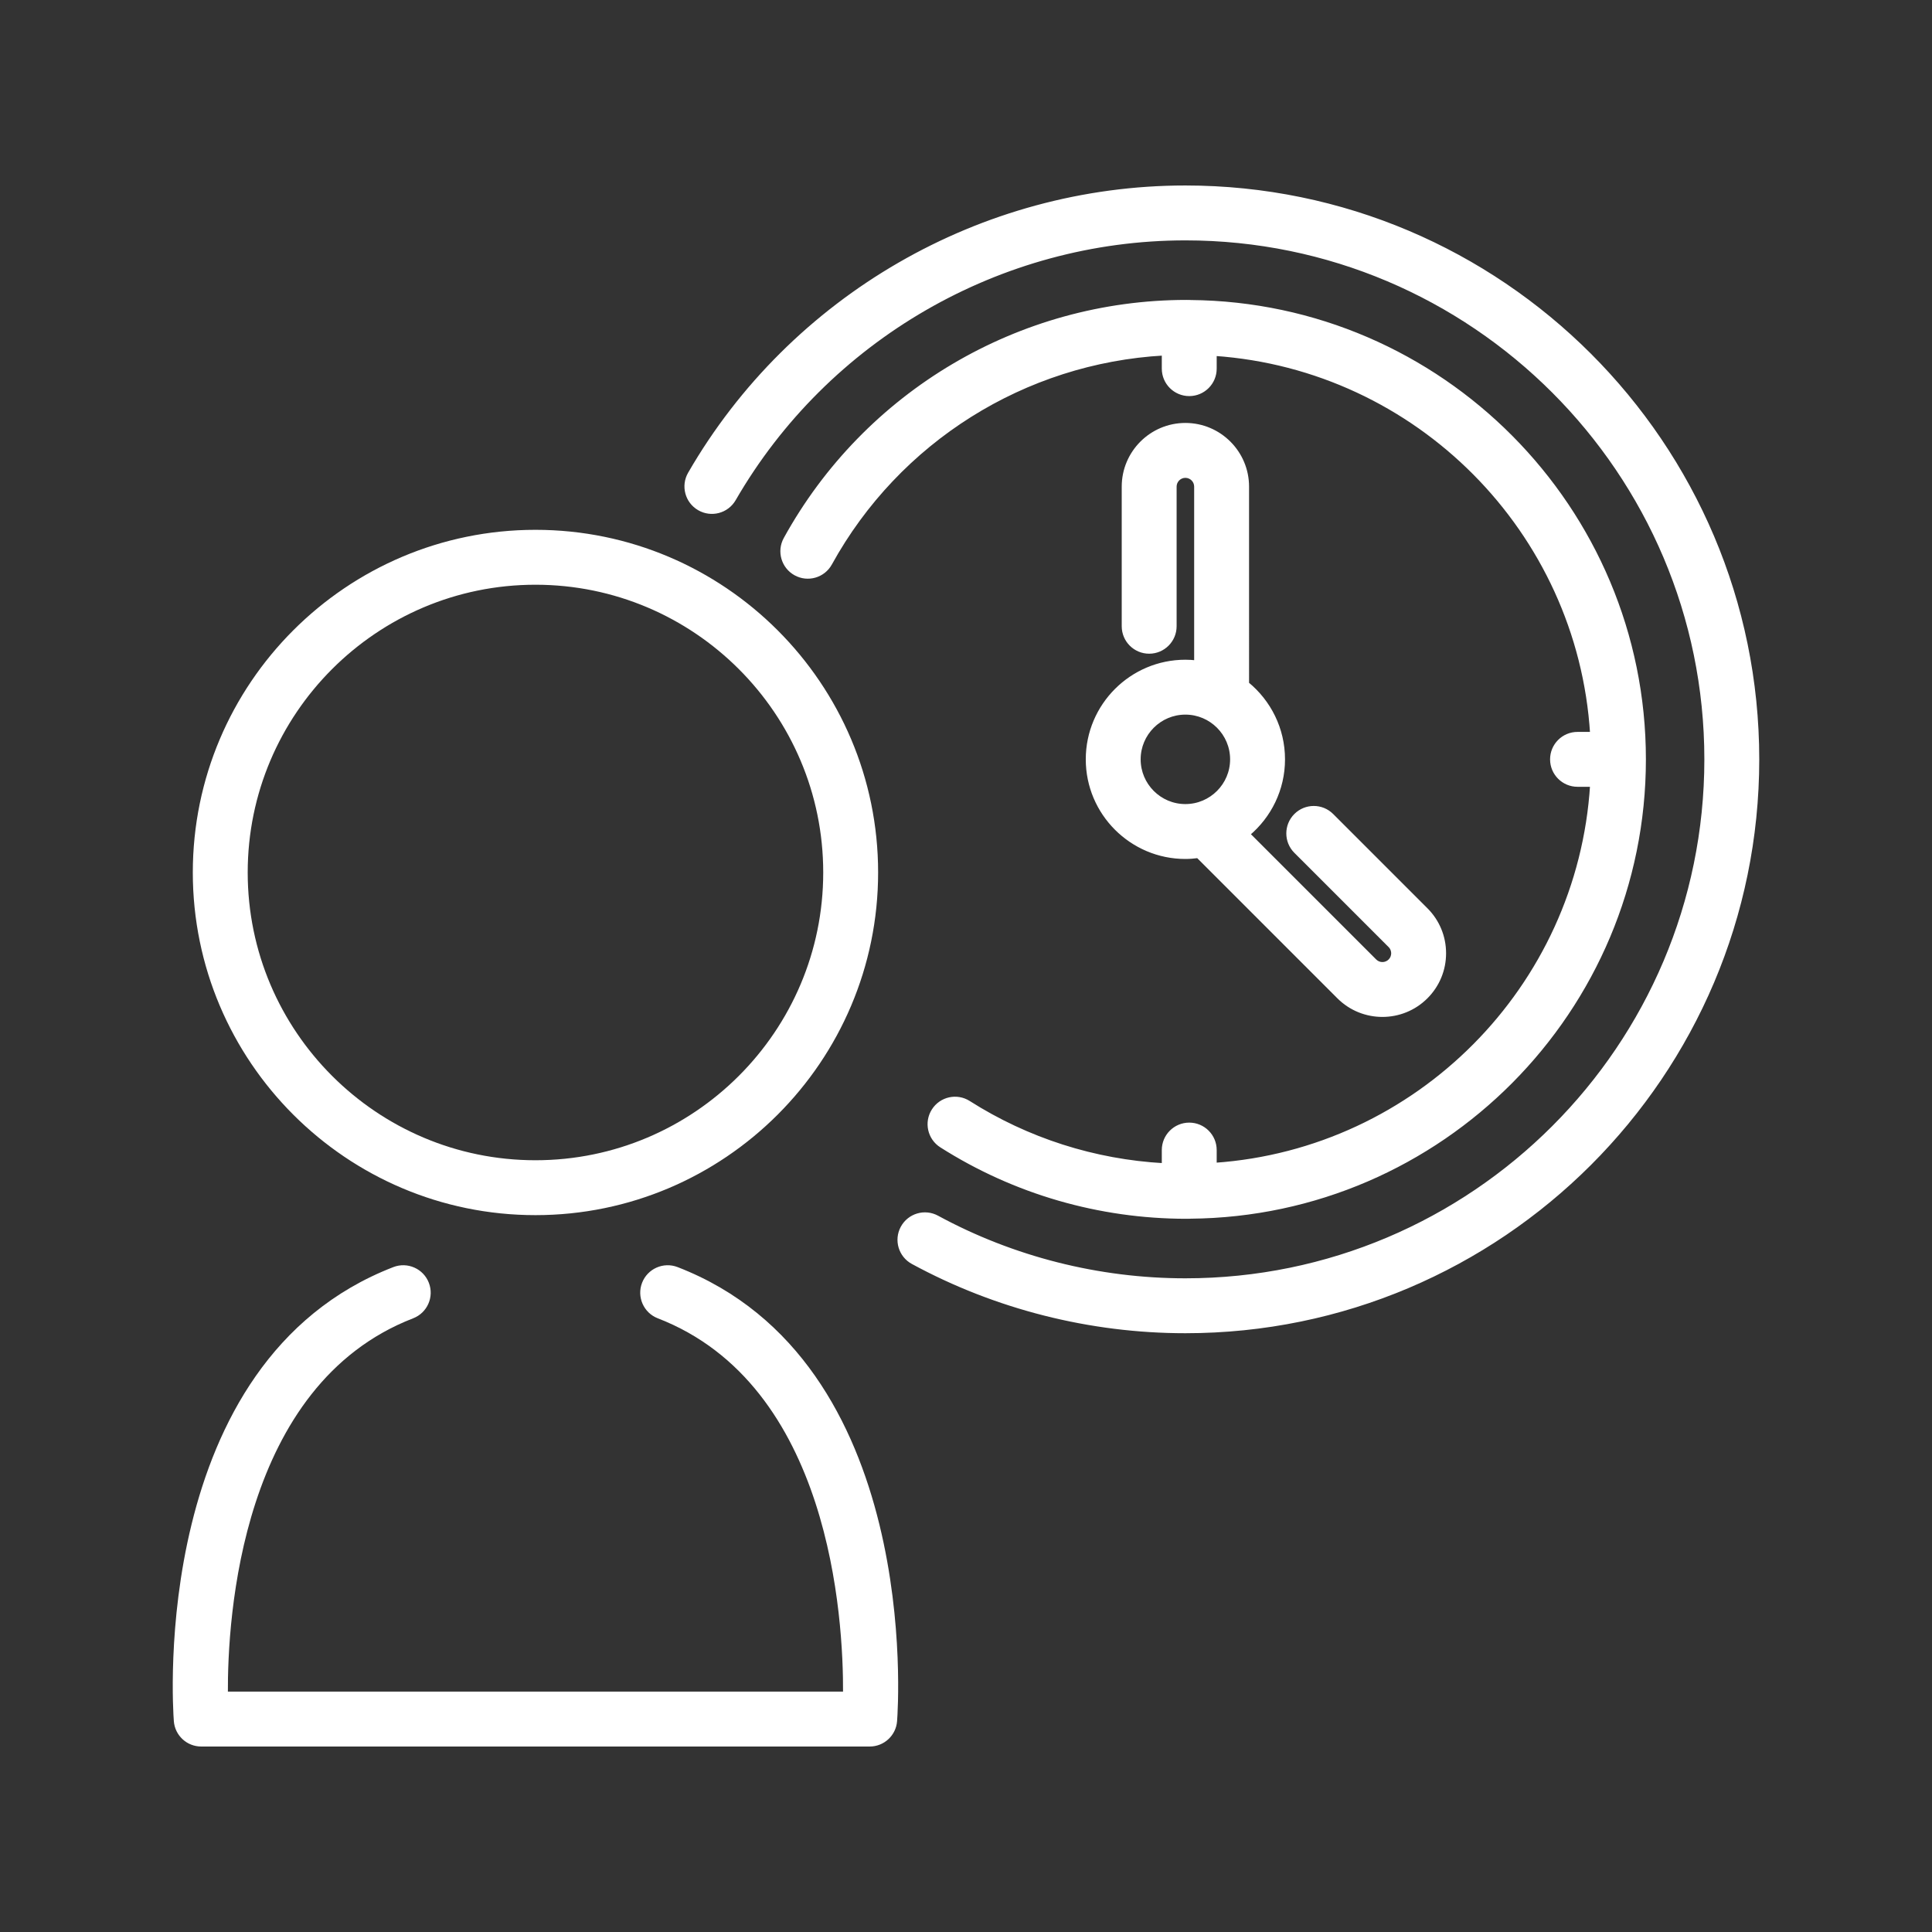
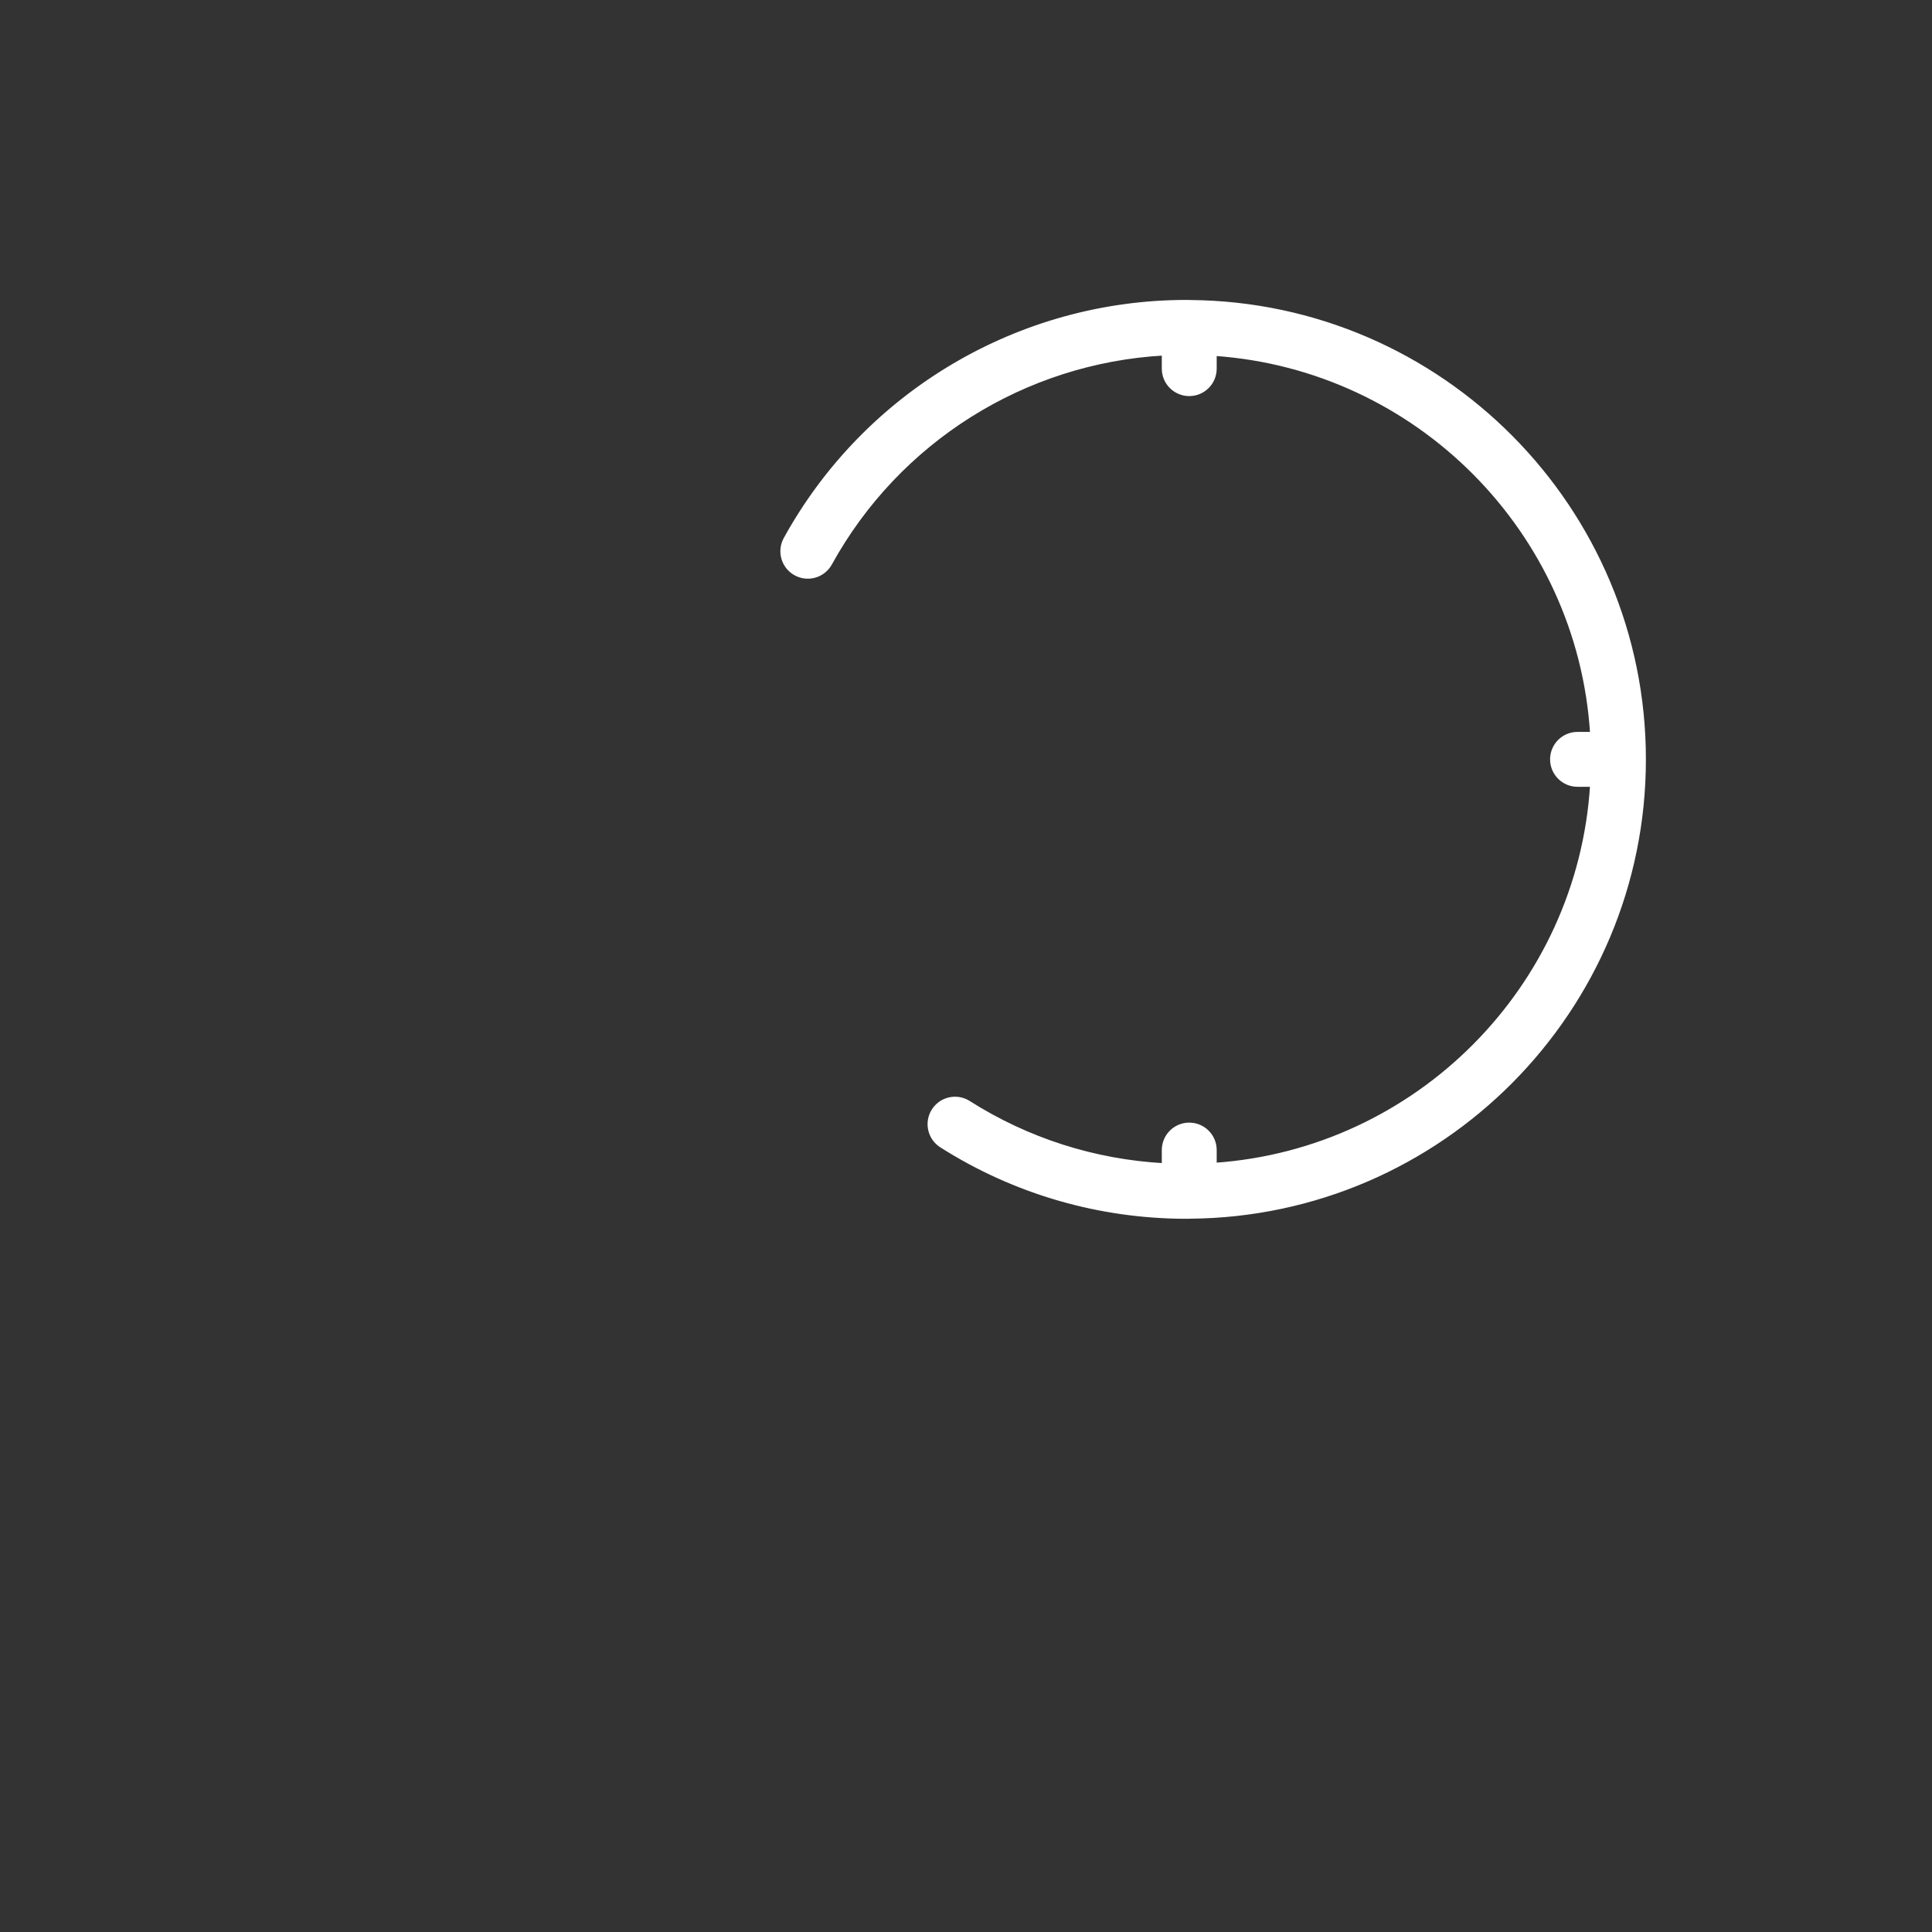
<svg xmlns="http://www.w3.org/2000/svg" fill="#ffffff" width="800px" height="800px" viewBox="0 0 512 512" id="Engagement_x5F_time" xml:space="preserve" stroke="#ffffff">
  <rect x="0" y="0" width="512" height="512" fill="#333333" stroke="none" />
  <g id="SVGRepo_bgCarrier" stroke-width="0" />
  <g id="SVGRepo_tracerCarrier" stroke-linecap="round" stroke-linejoin="round" />
  <g id="SVGRepo_iconCarrier">
    <g>
      <path d="M247.374,294.283c-2.007,3.158-1.075,7.344,2.083,9.352c19.404,12.335,41.87,18.854,64.968,18.854 c0.198,0,0.395-0.014,0.591-0.014c0.052,0,0.099,0.014,0.148,0.014c0.086,0,0.165-0.021,0.25-0.023 c66.404-0.535,120.266-54.699,120.266-121.229s-53.86-120.694-120.266-121.23c-0.085-0.003-0.164-0.025-0.25-0.025 c-0.051,0-0.098,0.015-0.148,0.016c-0.196-0.001-0.393-0.016-0.591-0.016c-44.208,0-84.931,24.077-106.279,62.836 c-1.805,3.277-0.611,7.396,2.666,9.201c3.272,1.803,7.396,0.614,9.202-2.665c17.989-32.661,51.466-53.573,88.375-55.641v3.981 c0,3.74,3.032,6.774,6.773,6.774c3.742,0,6.774-3.034,6.774-6.774V93.82c53.654,3.72,96.603,46.889,99.957,100.642h-3.834 c-3.74,0-6.772,3.033-6.772,6.774c0,3.74,3.032,6.773,6.772,6.773h3.834c-3.354,53.755-46.303,96.923-99.957,100.642v-3.873 c0-3.739-3.032-6.773-6.774-6.773c-3.741,0-6.773,3.034-6.773,6.773v3.98c-18.383-1.021-36.133-6.683-51.667-16.558 C253.563,290.188,249.38,291.126,247.374,294.283z" />
-       <path d="M314.139,49.654c-53.984,0-104.313,29.069-131.346,75.867c-1.872,3.239-0.762,7.383,2.478,9.254 c3.242,1.877,7.383,0.764,9.254-2.476c24.619-42.621,70.452-69.098,119.614-69.098c76.111,0,138.031,61.92,138.031,138.032 c0,76.111-61.92,138.031-138.031,138.031c-22.984,0-45.731-5.76-65.789-16.654c-3.29-1.789-7.399-0.569-9.187,2.72 c-1.785,3.287-0.568,7.399,2.719,9.187c22.035,11.971,47.021,18.299,72.257,18.299c83.58,0,151.58-68,151.58-151.581 C465.719,117.653,397.719,49.654,314.139,49.654z" />
-       <path d="M314.139,175.334c-14.281,0-25.899,11.618-25.899,25.9c0,14.281,11.618,25.901,25.899,25.901 c1.129,0,2.232-0.097,3.323-0.237l37.313,37.313c3.19,3.189,7.383,4.785,11.575,4.785c4.193,0,8.388-1.596,11.579-4.787 c3.094-3.092,4.796-7.205,4.796-11.579c0-4.373-1.702-8.486-4.796-11.577l-24.978-24.978c-2.646-2.646-6.937-2.646-9.581,0 c-2.646,2.645-2.646,6.935,0,9.579l24.979,24.979c0.721,0.719,0.827,1.56,0.827,1.996c0,0.438-0.106,1.28-0.827,1.998 c-1.1,1.105-2.894,1.104-3.994,0.002l-33.574-33.575c5.653-4.755,9.26-11.872,9.26-19.82c0-8.075-3.717-15.294-9.527-20.048V128.96 c0-9.029-7.344-16.375-16.373-16.375c-9.028,0-16.372,7.346-16.372,16.375v37.004c0,3.741,3.031,6.774,6.772,6.774 c3.742,0,6.774-3.033,6.774-6.774V128.96c0-1.558,1.267-2.826,2.824-2.826c1.559,0,2.825,1.269,2.825,2.826v46.535 C316.035,175.395,315.094,175.334,314.139,175.334z M326.491,201.234c0,6.812-5.542,12.354-12.354,12.354 s-12.353-5.542-12.353-12.354c0-6.811,5.541-12.353,12.353-12.353C320.949,188.882,326.491,194.424,326.491,201.234z" />
-       <path d="M179.385,336.258c-3.489-1.346-7.411,0.389-8.762,3.875c-1.35,3.489,0.385,7.413,3.874,8.764 c46.091,17.824,49.54,79.898,49.42,99.901H59.89c-0.119-20.011,3.332-82.077,49.42-99.901c3.489-1.351,5.223-5.273,3.874-8.764 c-1.349-3.488-5.269-5.223-8.762-3.875C40.09,361.141,46.273,452.223,46.568,456.086c0.27,3.533,3.213,6.26,6.754,6.26h177.162 c3.541,0,6.485-2.727,6.754-6.26C237.534,452.223,243.717,361.141,179.385,336.258z" />
-       <path d="M141.903,321.525c49.796,0,90.308-40.515,90.308-90.31s-40.512-90.306-90.308-90.306 c-49.795,0-90.307,40.511-90.307,90.306S92.107,321.525,141.903,321.525z M141.903,154.459c42.326,0,76.76,34.435,76.76,76.758 c0,42.325-34.434,76.76-76.76,76.76c-42.325,0-76.759-34.435-76.759-76.76C65.144,188.894,99.578,154.459,141.903,154.459z" />
    </g>
  </g>
</svg>